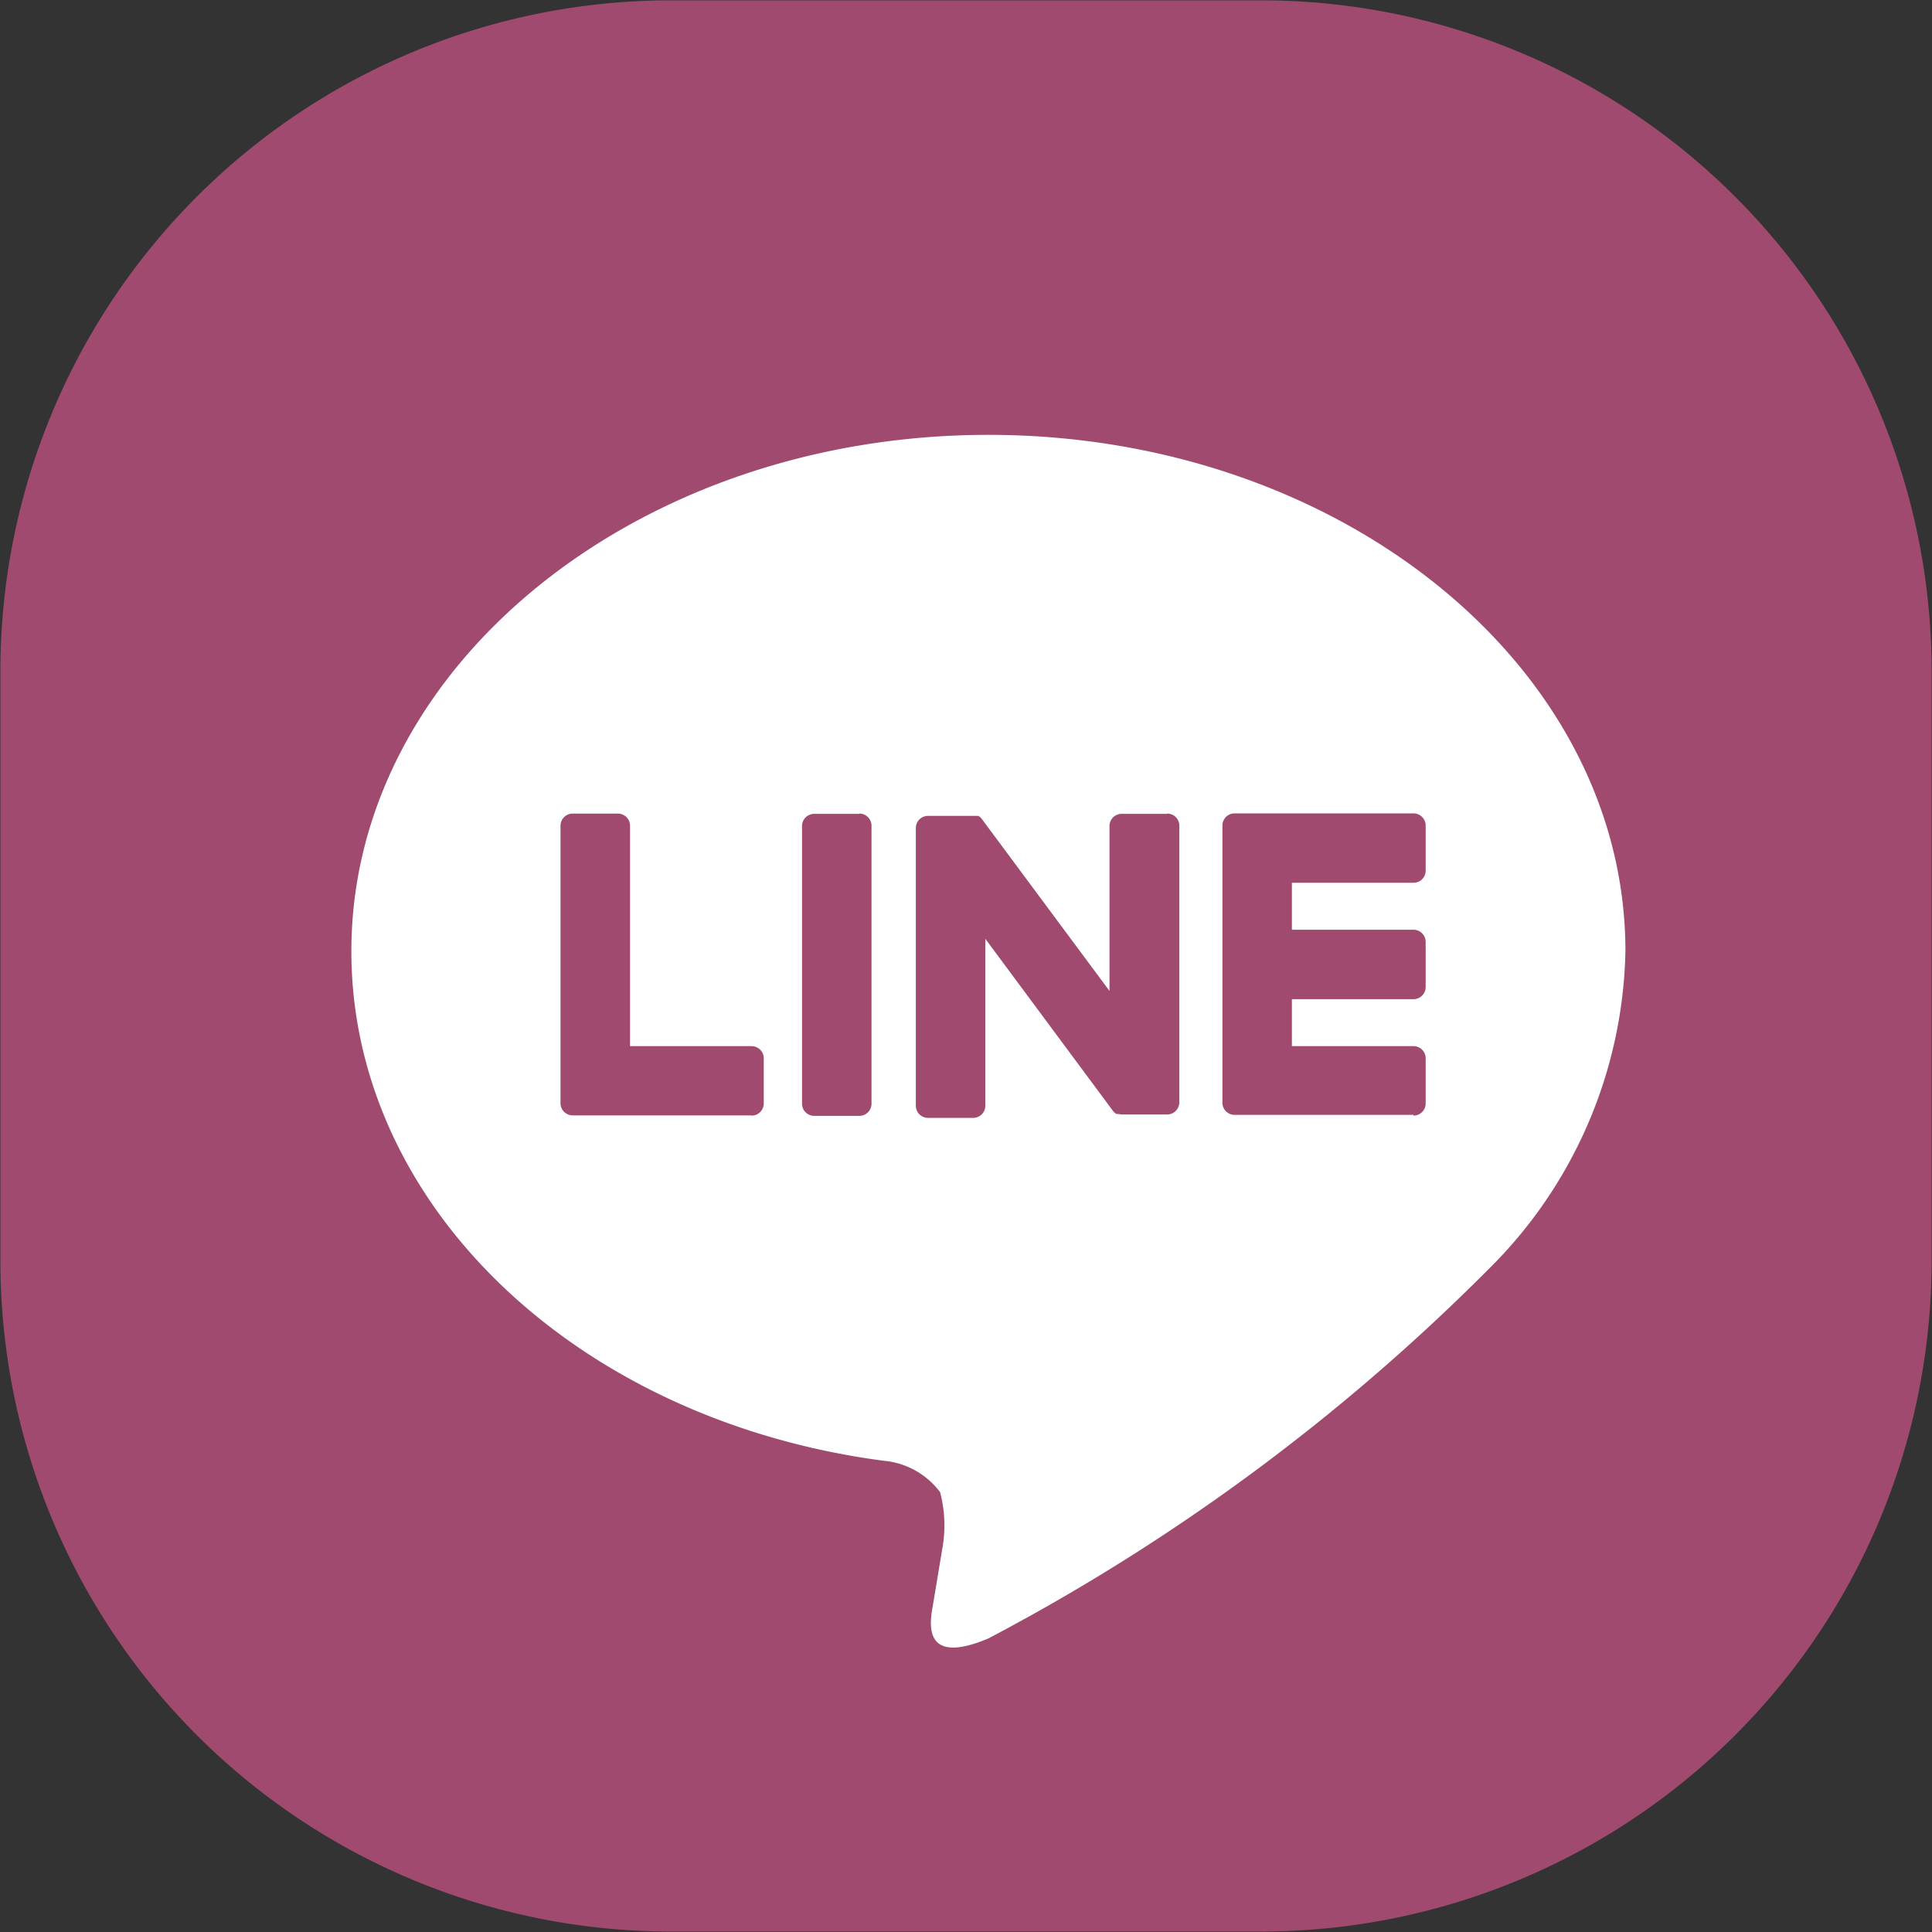
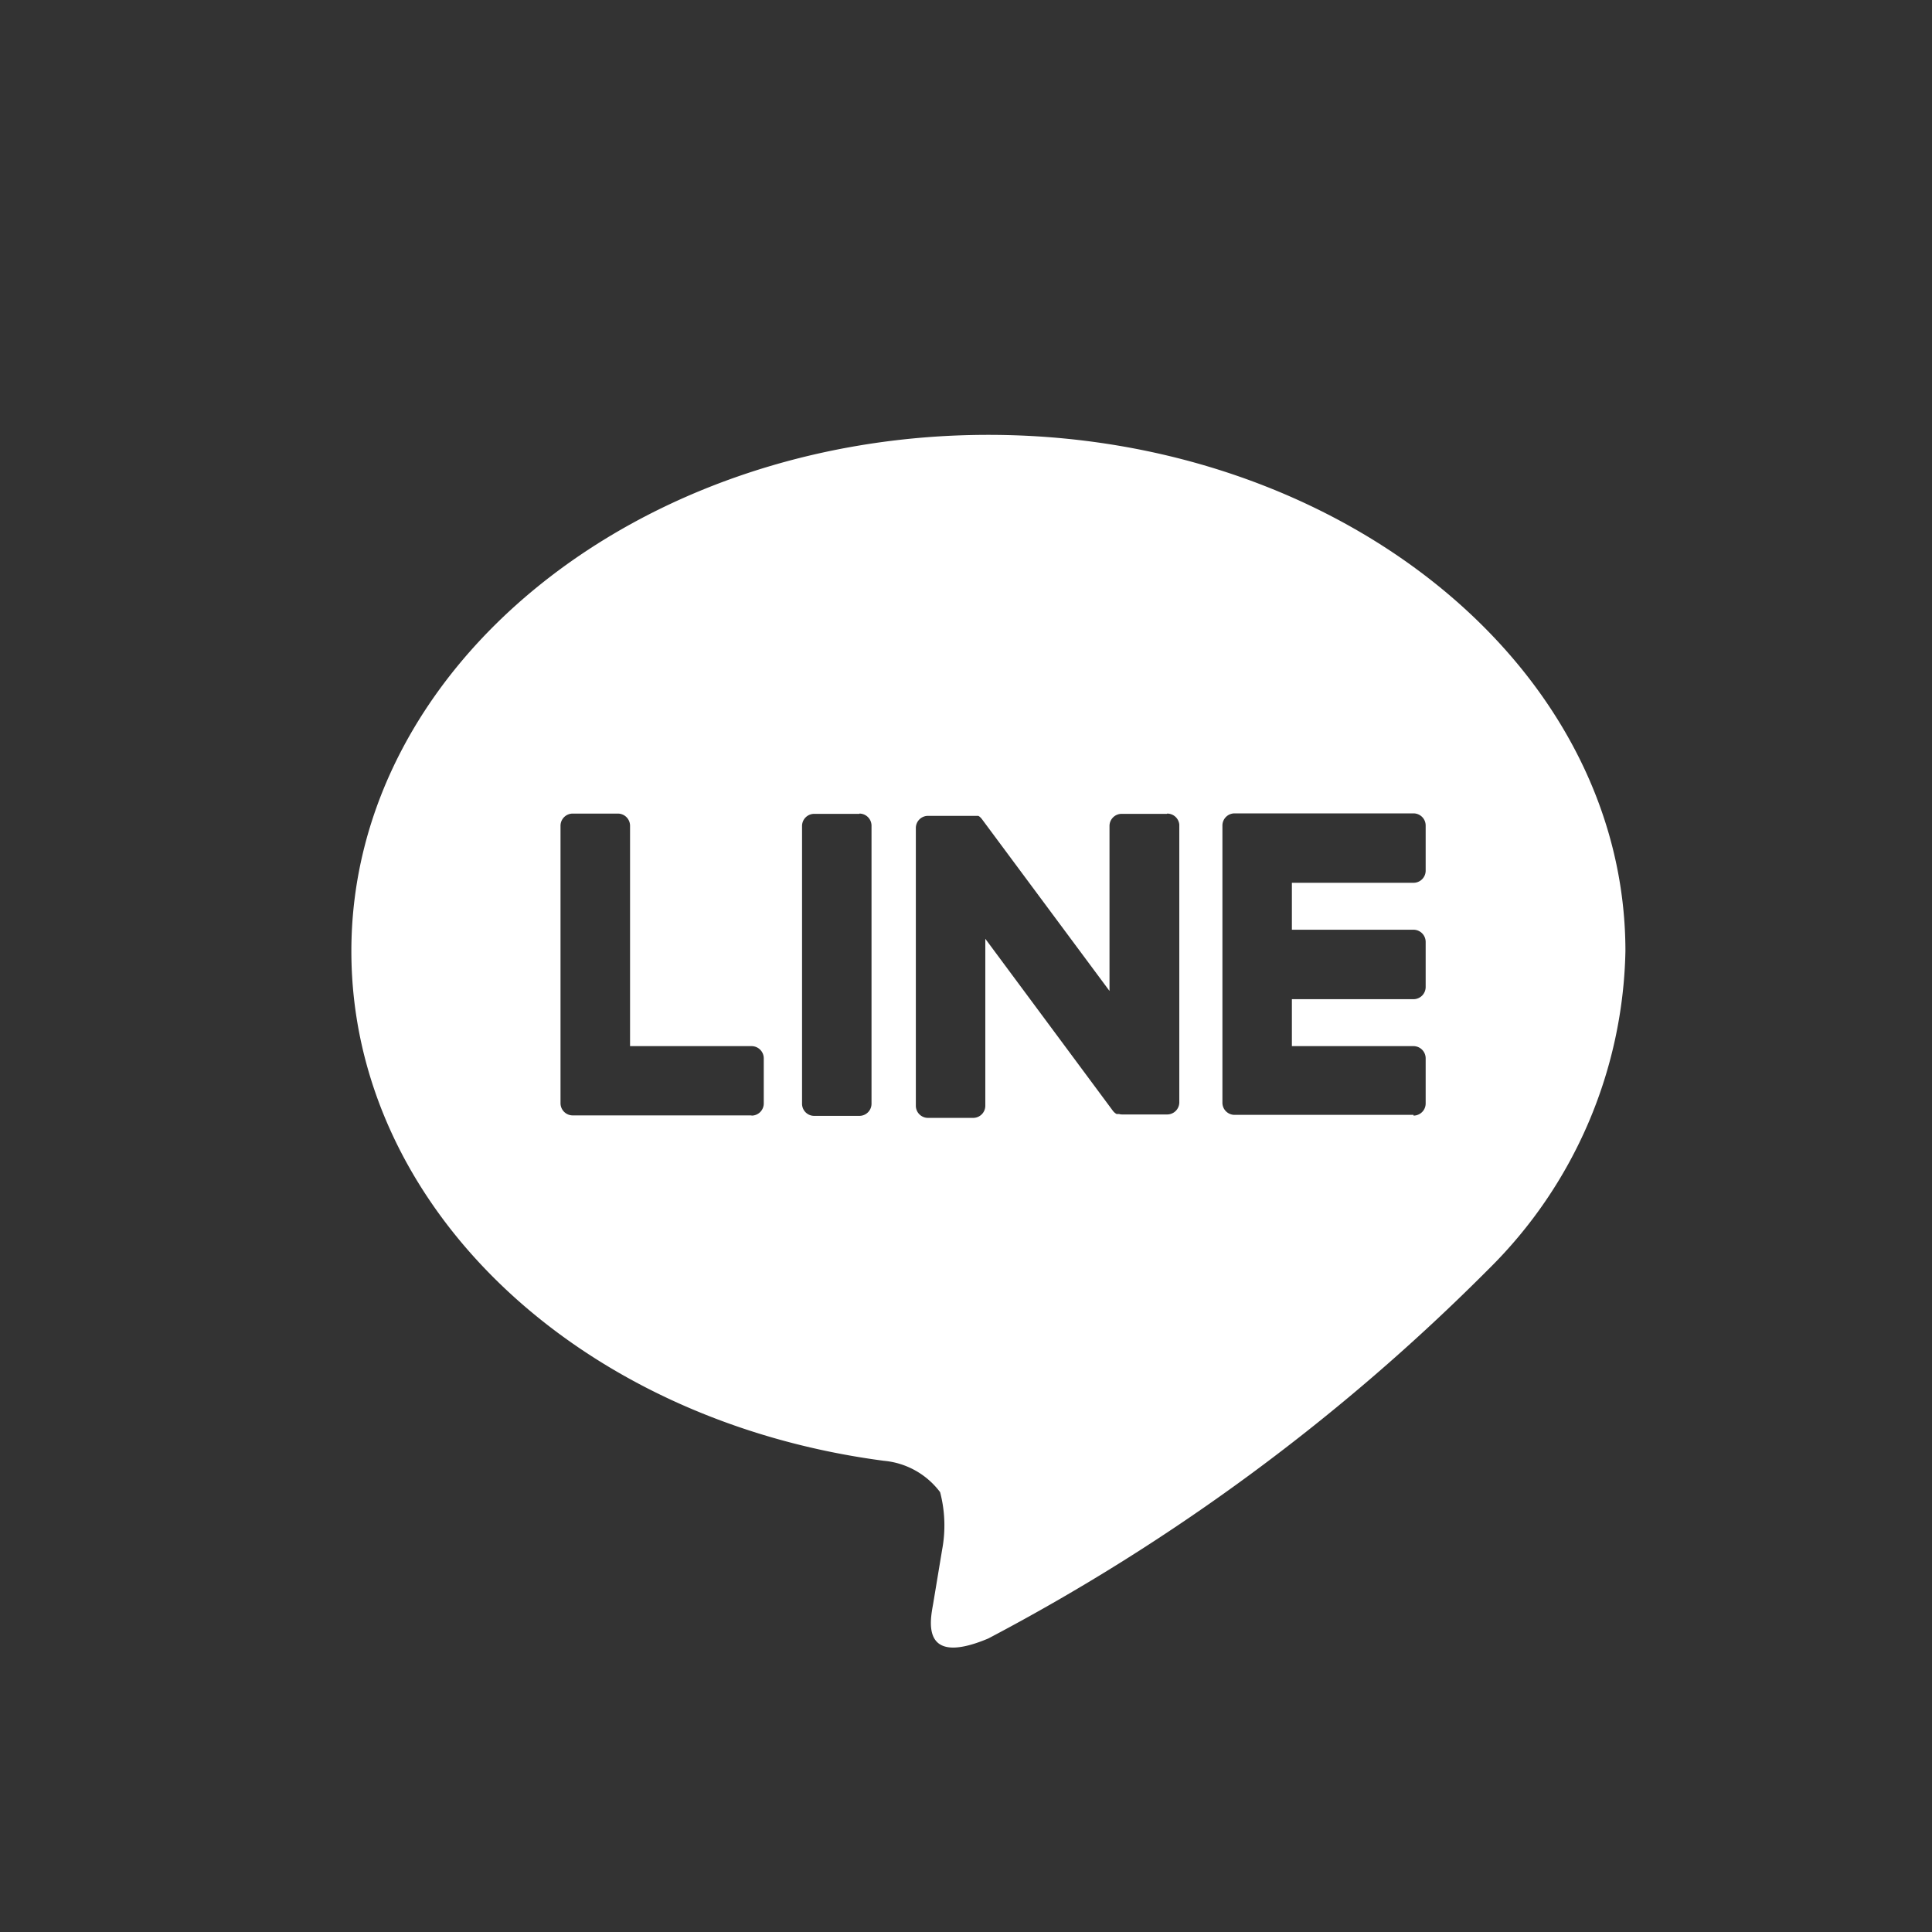
<svg xmlns="http://www.w3.org/2000/svg" id="sns_line" width="28.812" height="28.812" viewBox="0 0 28.812 28.812">
  <rect x="0" y="0" width="28.812" height="28.812" fill="#333333" stroke="none" />
  <defs>
    <style>
      .cls-1 {
        fill: #a04a70;
      }

      .cls-1, .cls-2 {
        fill-rule: evenodd;
      }

      .cls-2 {
        fill: #fff;
      }
    </style>
  </defs>
-   <path id="長方形_4" data-name="長方形 4" class="cls-1" d="M133.6,638.505h8.8a10,10,0,0,1,10,10v8.8a10,10,0,0,1-10,10h-8.8a10,10,0,0,1-10-10v-8.8A10,10,0,0,1,133.6,638.505Z" transform="translate(-123.594 -638.5)" />
  <path id="シェイプ_10" data-name="シェイプ 10" class="cls-2" d="M147.834,652.685c0-4.247-4.261-7.7-9.5-7.7s-9.5,3.454-9.5,7.7c0,3.807,3.379,7,7.943,7.6a1.18,1.18,0,0,1,.837.468,1.958,1.958,0,0,1,.03.858s-0.111.67-.135,0.813c-0.042.239-.191,0.938,0.823,0.511a30.7,30.7,0,0,0,7.462-5.509h0A6.851,6.851,0,0,0,147.834,652.685Zm-3.16,2.452a0.181,0.181,0,0,0,.181-0.182v-0.672a0.182,0.182,0,0,0-.181-0.182H142.86v-0.7h1.814a0.182,0.182,0,0,0,.181-0.182v-0.673a0.182,0.182,0,0,0-.181-0.181H142.86v-0.7h1.814a0.181,0.181,0,0,0,.181-0.181v-0.673a0.181,0.181,0,0,0-.181-0.181h-2.669a0.181,0.181,0,0,0-.181.181v0h0v4.133h0v0a0.181,0.181,0,0,0,.181.182h2.669Zm-9.871,0a0.181,0.181,0,0,0,.181-0.182v-0.672a0.182,0.182,0,0,0-.181-0.182H132.99v-3.287a0.182,0.182,0,0,0-.182-0.181h-0.673a0.182,0.182,0,0,0-.182.181v4.138h0v0a0.182,0.182,0,0,0,.182.182H134.8Zm1.607-4.5h-0.674a0.181,0.181,0,0,0-.181.181v4.141a0.181,0.181,0,0,0,.181.182h0.674a0.181,0.181,0,0,0,.181-0.182v-4.141A0.181,0.181,0,0,0,136.41,650.633Zm4.585,0h-0.673a0.181,0.181,0,0,0-.182.181v2.46l-1.9-2.559-0.015-.019h0l-0.011-.011,0,0-0.01-.009,0,0-0.01-.007,0,0-0.01-.006-0.006,0-0.011,0-0.006,0-0.011,0h-0.006l-0.011,0h-0.7a0.181,0.181,0,0,0-.181.181v4.141a0.181,0.181,0,0,0,.181.182h0.674a0.181,0.181,0,0,0,.181-0.182V652.5l1.9,2.562a0.183,0.183,0,0,0,.047.045l0,0a0.039,0.039,0,0,0,.011.006,0.007,0.007,0,0,0,0,0l0.009,0,0.009,0,0.006,0,0.012,0h0a0.149,0.149,0,0,0,.047.007H141a0.181,0.181,0,0,0,.181-0.182v-4.141A0.181,0.181,0,0,0,141,650.633Z" transform="translate(-123.594 -638.5)" />
</svg>